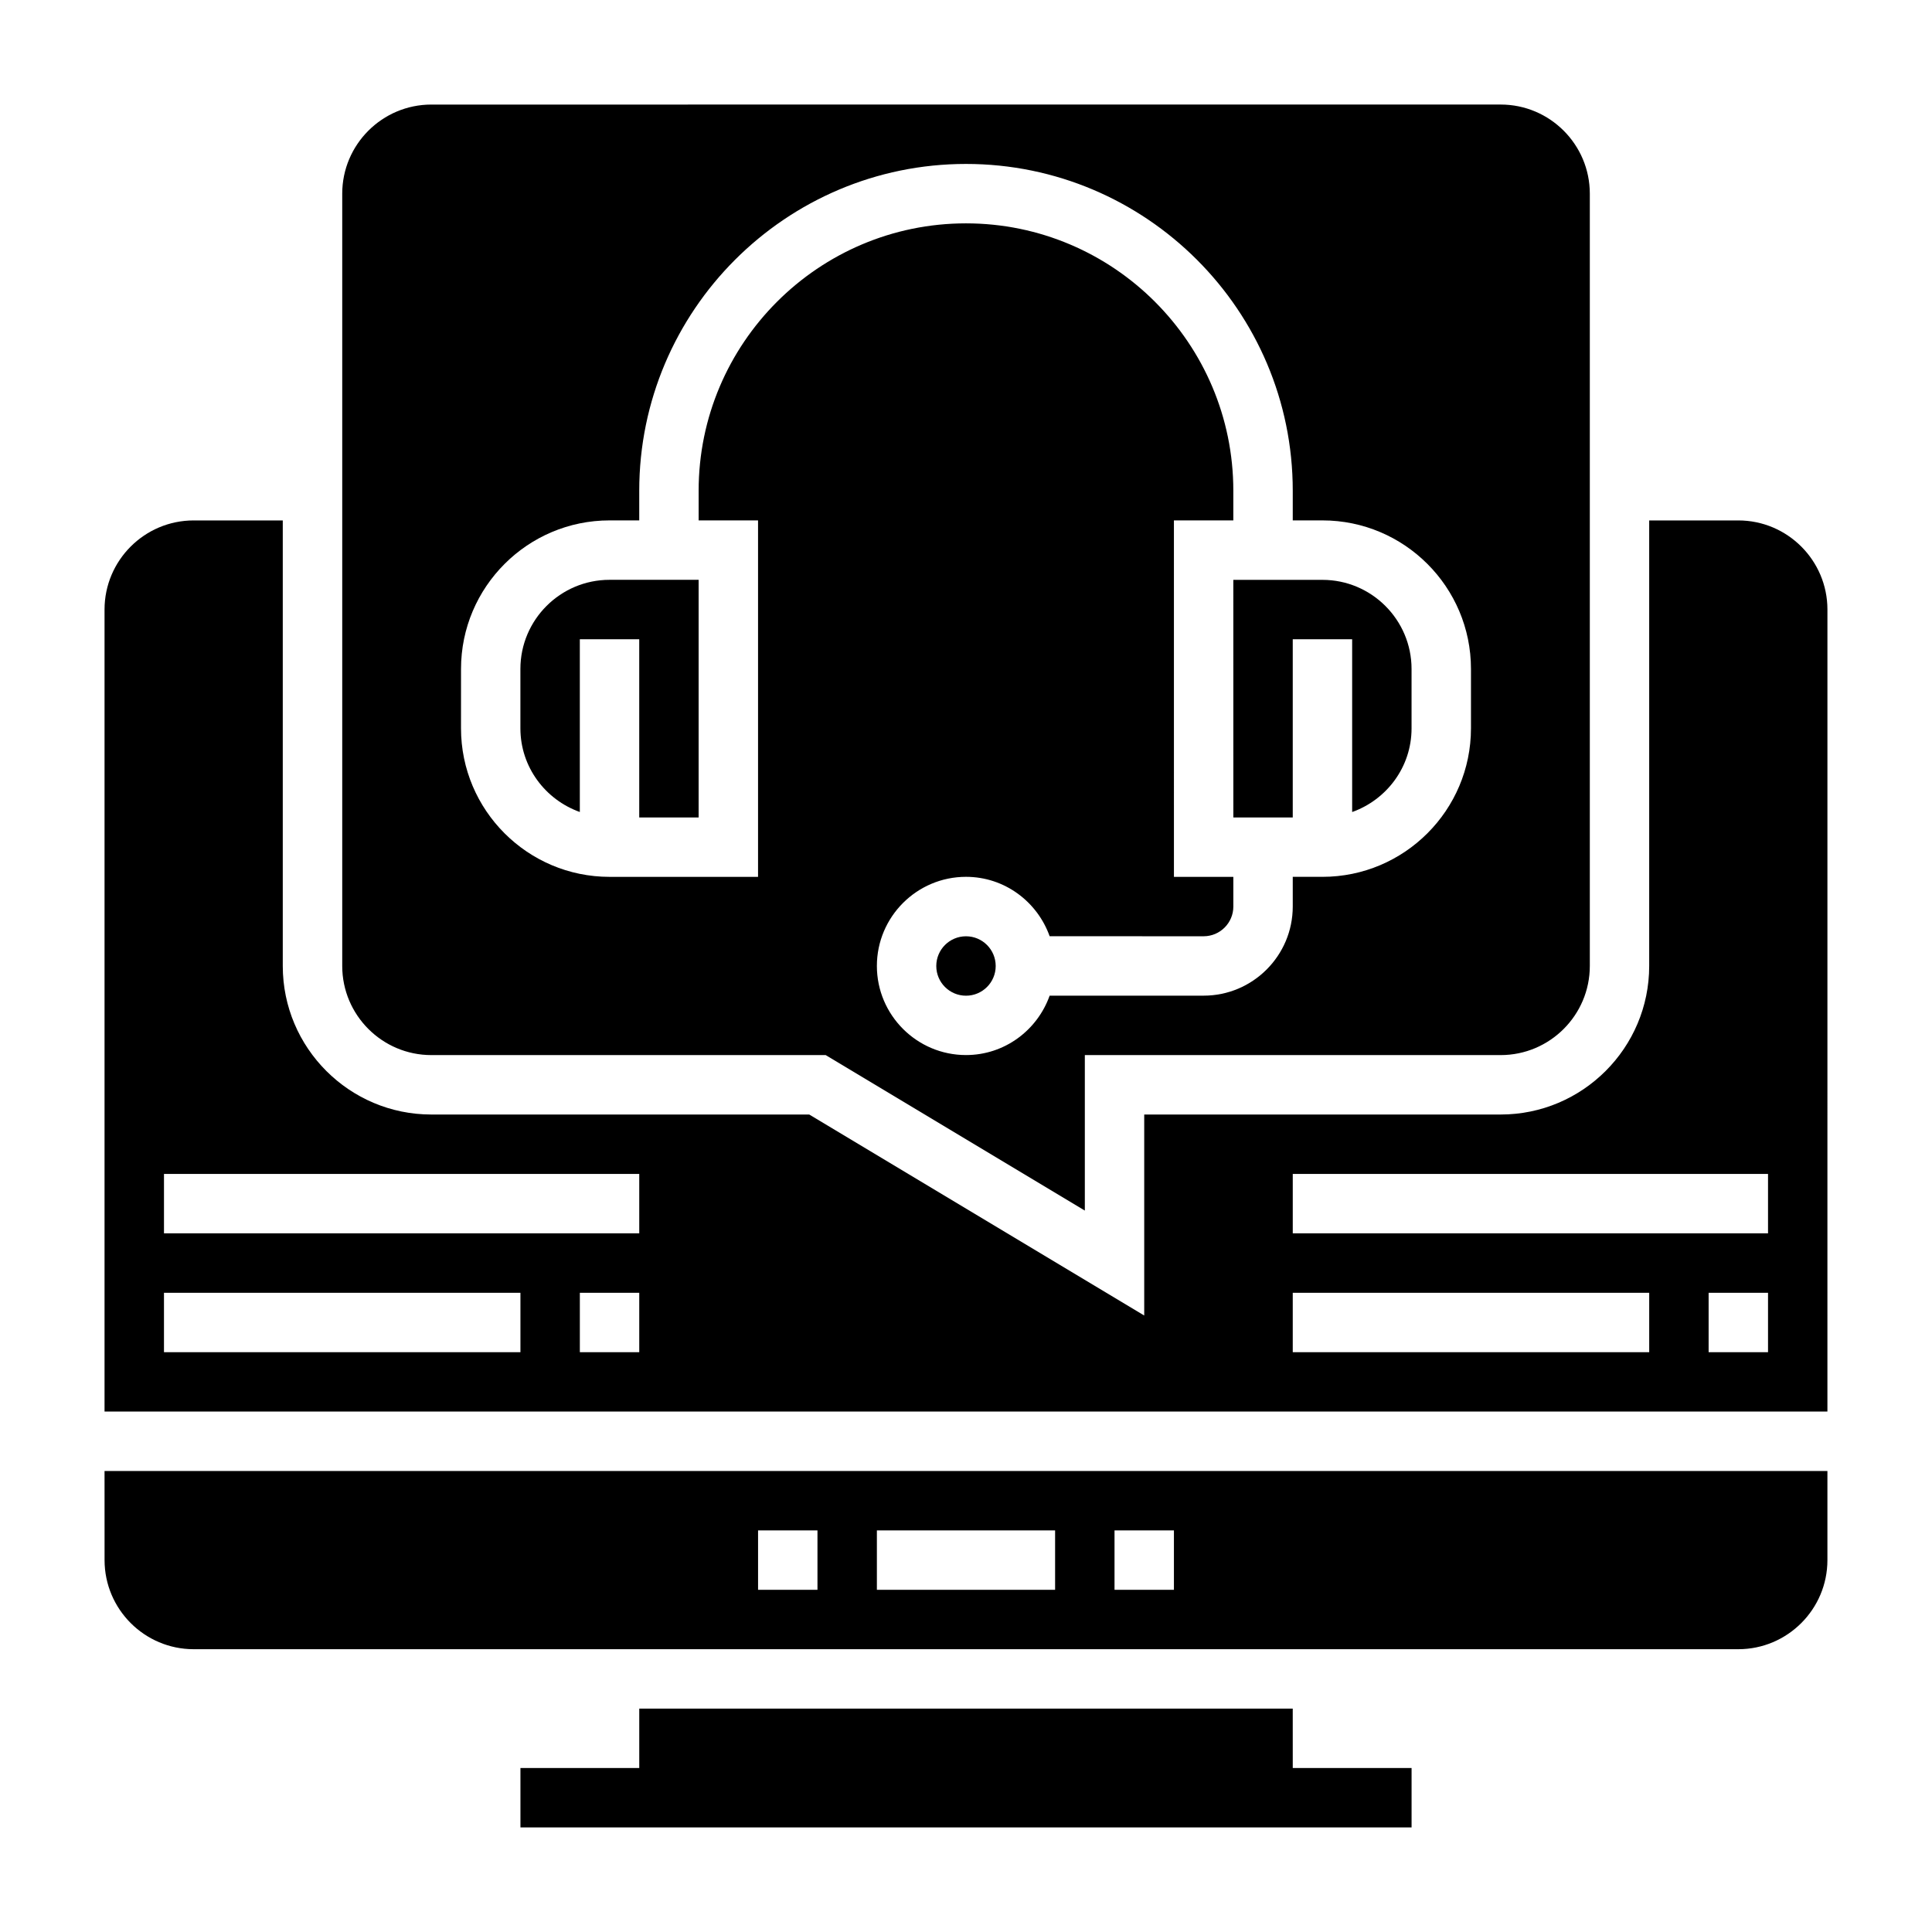
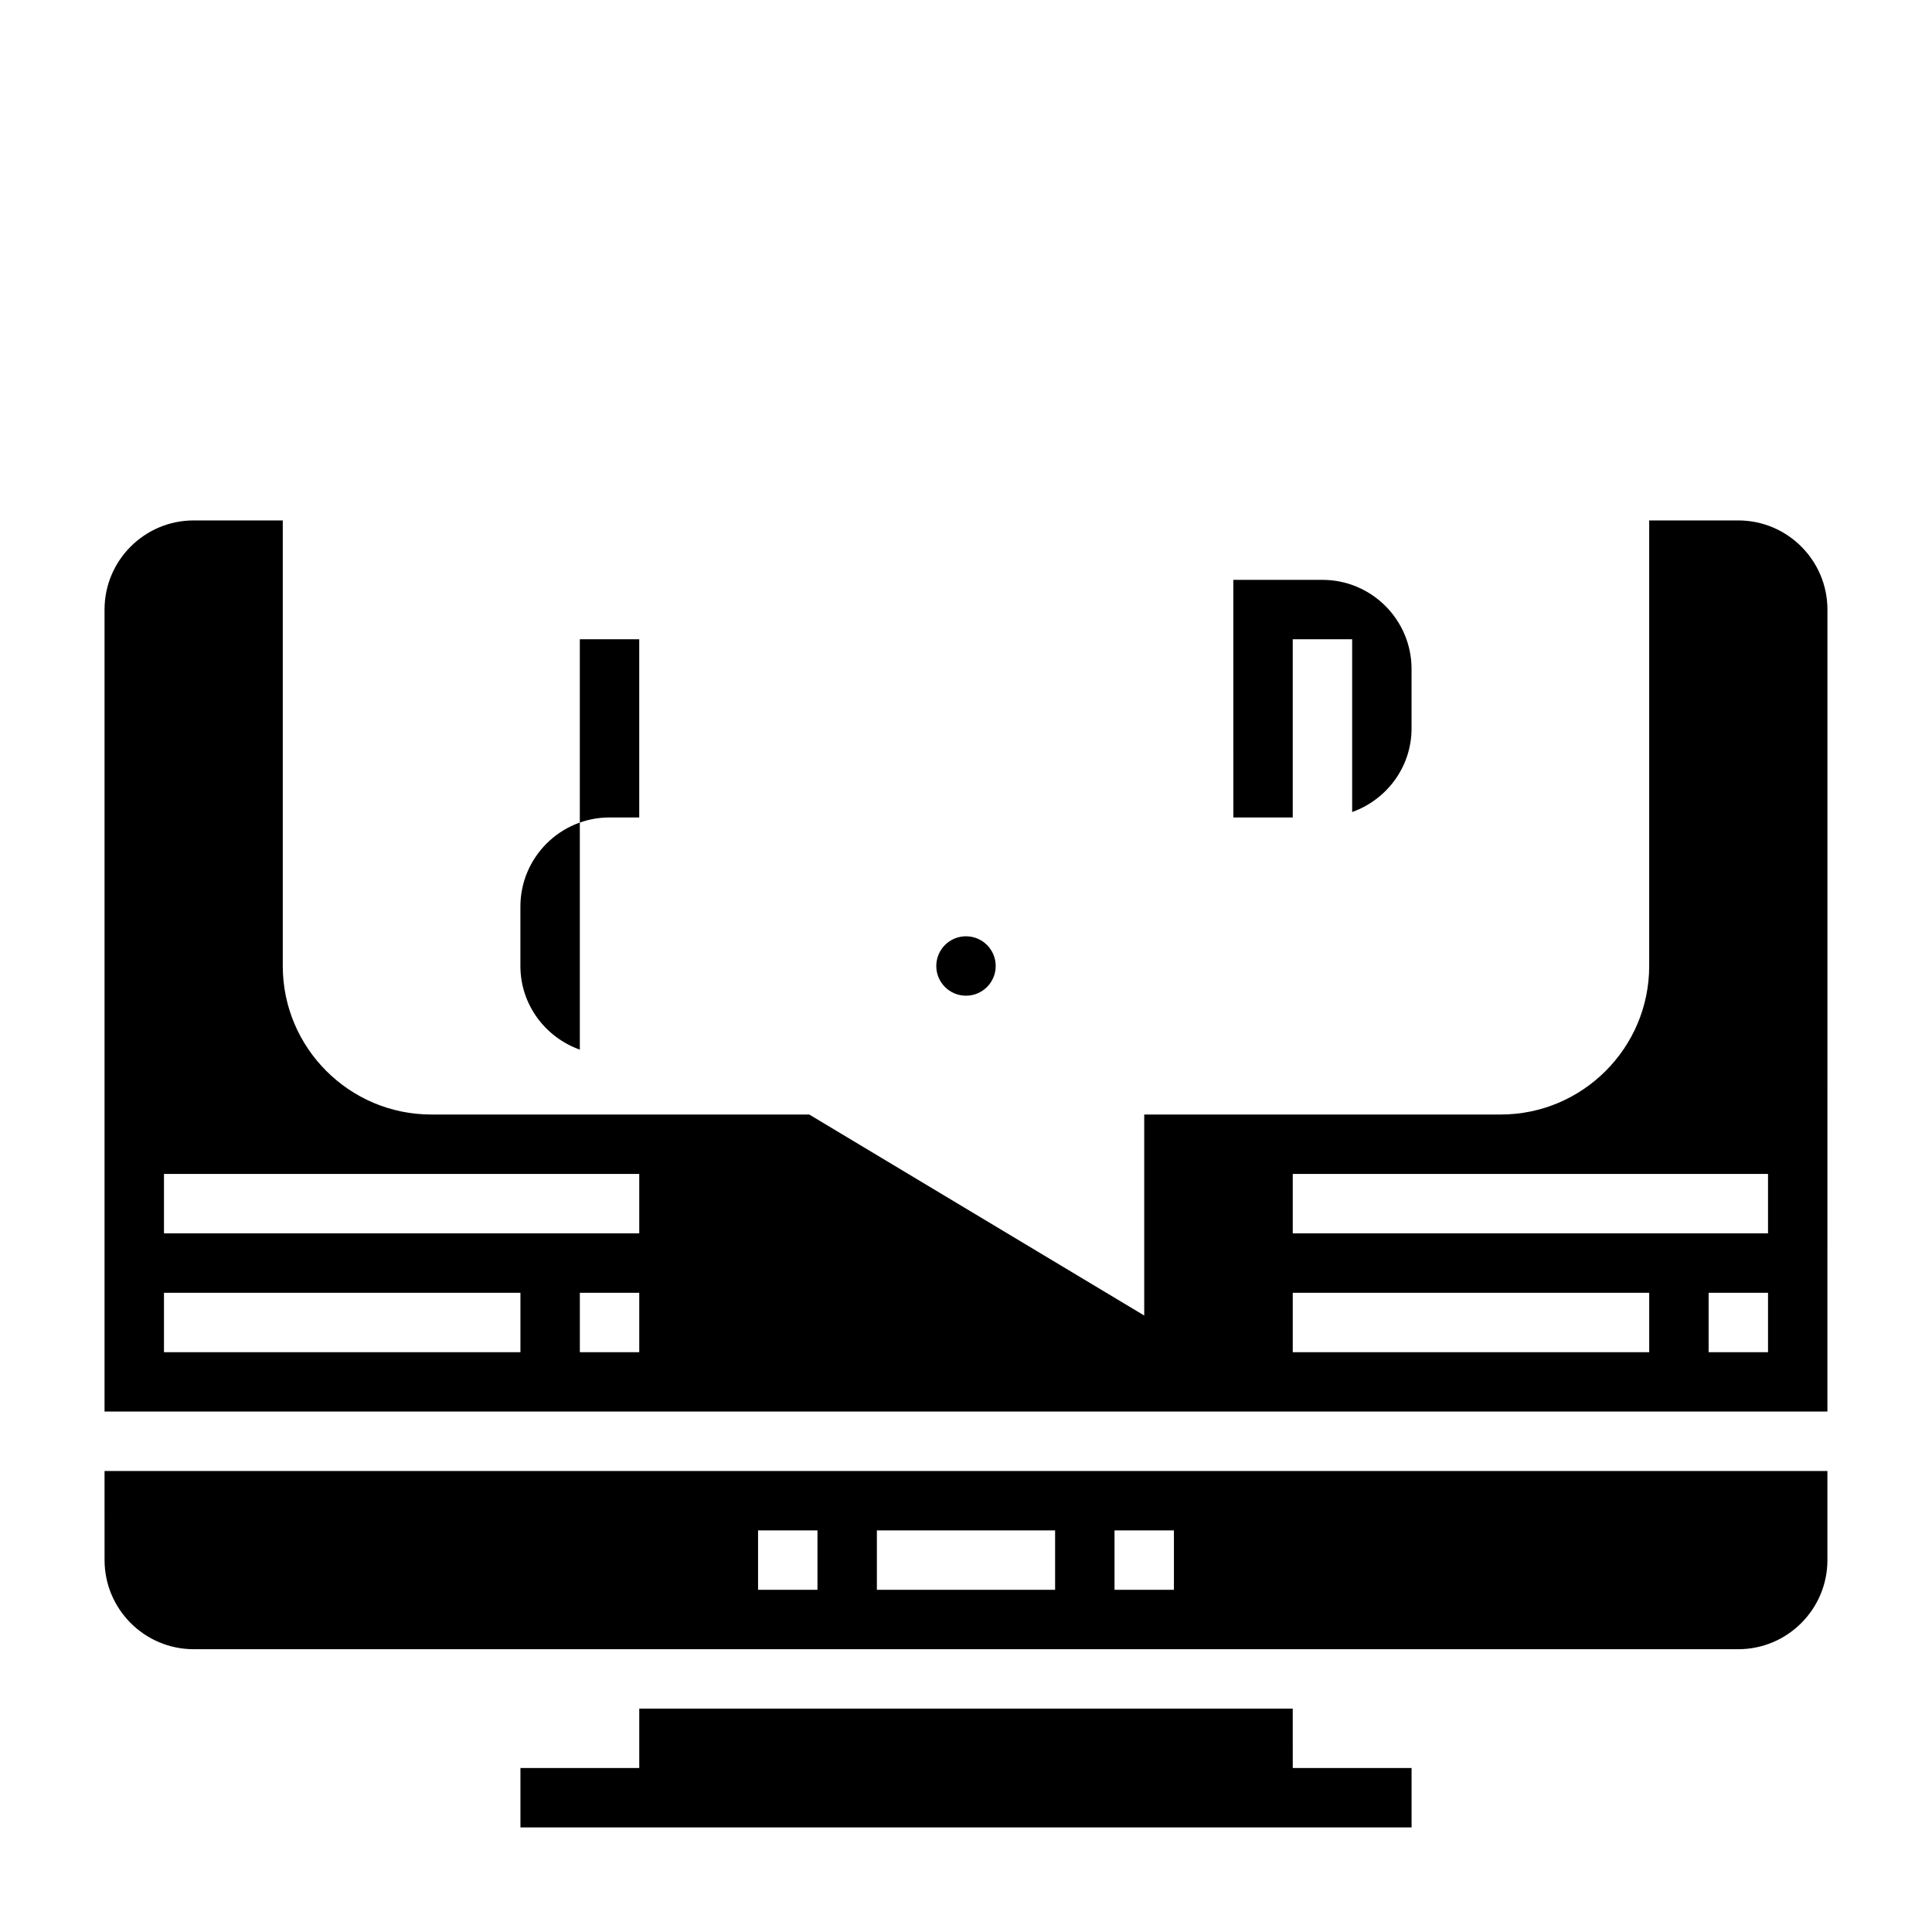
<svg xmlns="http://www.w3.org/2000/svg" fill="#000000" width="800px" height="800px" version="1.1" viewBox="144 144 512 512">
  <g>
-     <path d="m258.3 423.61h104.52l68.672 41.203v-41.203h110.21c13.02 0 23.617-10.598 23.617-23.617v-204.67c0-13.02-10.598-23.617-23.617-23.617l-283.39 0.004c-13.02 0-23.617 10.598-23.617 23.617v204.67c0.004 13.02 10.598 23.613 23.617 23.613zm7.875-102.34c0-21.703 17.656-39.359 39.359-39.359h7.871v-7.871c0-47.742 38.848-86.594 86.594-86.594 47.742 0 86.594 38.848 86.594 86.594v7.871h7.871c21.703 0 39.359 17.656 39.359 39.359v15.742c0 21.703-17.656 39.359-39.359 39.359h-7.871v7.871c0 13.02-10.598 23.617-23.617 23.617h-40.809c-3.258 9.141-11.918 15.742-22.168 15.742-13.02 0-23.617-10.598-23.617-23.617 0-13.02 10.598-23.617 23.617-23.617 10.25 0 18.91 6.606 22.168 15.742l40.809 0.008c4.344 0 7.871-3.535 7.871-7.871v-7.871h-15.742l-0.004-94.465h15.742v-7.871c0-39.062-31.781-70.848-70.848-70.848-39.07 0-70.848 31.789-70.848 70.848v7.871h15.742v94.465h-39.359c-21.703 0-39.359-17.656-39.359-39.359z" />
    <path d="m486.59 596.8h-173.18v15.742h-31.488v15.746h236.16v-15.746h-31.488z" />
-     <path d="m297.66 359.19v-45.785h15.742v47.23h15.742v-62.977h-23.617c-13.02 0-23.617 10.598-23.617 23.617v15.742c0.004 10.254 6.609 18.91 15.75 22.172z" />
+     <path d="m297.66 359.19v-45.785h15.742v47.23h15.742h-23.617c-13.02 0-23.617 10.598-23.617 23.617v15.742c0.004 10.254 6.609 18.91 15.75 22.172z" />
    <path d="m407.87 400c0 4.348-3.523 7.871-7.871 7.871s-7.875-3.523-7.875-7.871 3.527-7.875 7.875-7.875 7.871 3.527 7.871 7.875" />
    <path d="m470.85 360.64h15.742v-47.23h15.742v45.785c9.141-3.258 15.742-11.918 15.742-22.168v-15.742c0-13.02-10.598-23.617-23.617-23.617h-23.617z" />
    <path d="m171.71 557.44c0 13.02 10.598 23.617 23.617 23.617h409.34c13.02 0 23.617-10.598 23.617-23.617v-23.617l-456.58 0.004zm267.65-7.871h15.742v15.742h-15.742zm-62.977 0h47.23v15.742h-47.23zm-31.488 0h15.742v15.742h-15.742z" />
    <path d="m604.67 281.92h-23.617v118.08c0 21.703-17.656 39.359-39.359 39.359h-94.465v53.262l-88.773-53.262h-100.16c-21.703 0-39.359-17.656-39.359-39.359v-118.08h-23.617c-13.02 0-23.617 10.598-23.617 23.617v212.54h456.58l0.004-212.54c0-13.02-10.598-23.617-23.617-23.617zm-322.75 220.42h-94.465v-15.742h94.465zm31.488 0h-15.742v-15.742h15.742zm0-31.488h-125.95v-15.742h125.95zm267.65 31.488h-94.465v-15.742h94.465zm31.488 0h-15.742v-15.742h15.742zm0-31.488h-125.95v-15.742h125.95z" />
  </g>
</svg>